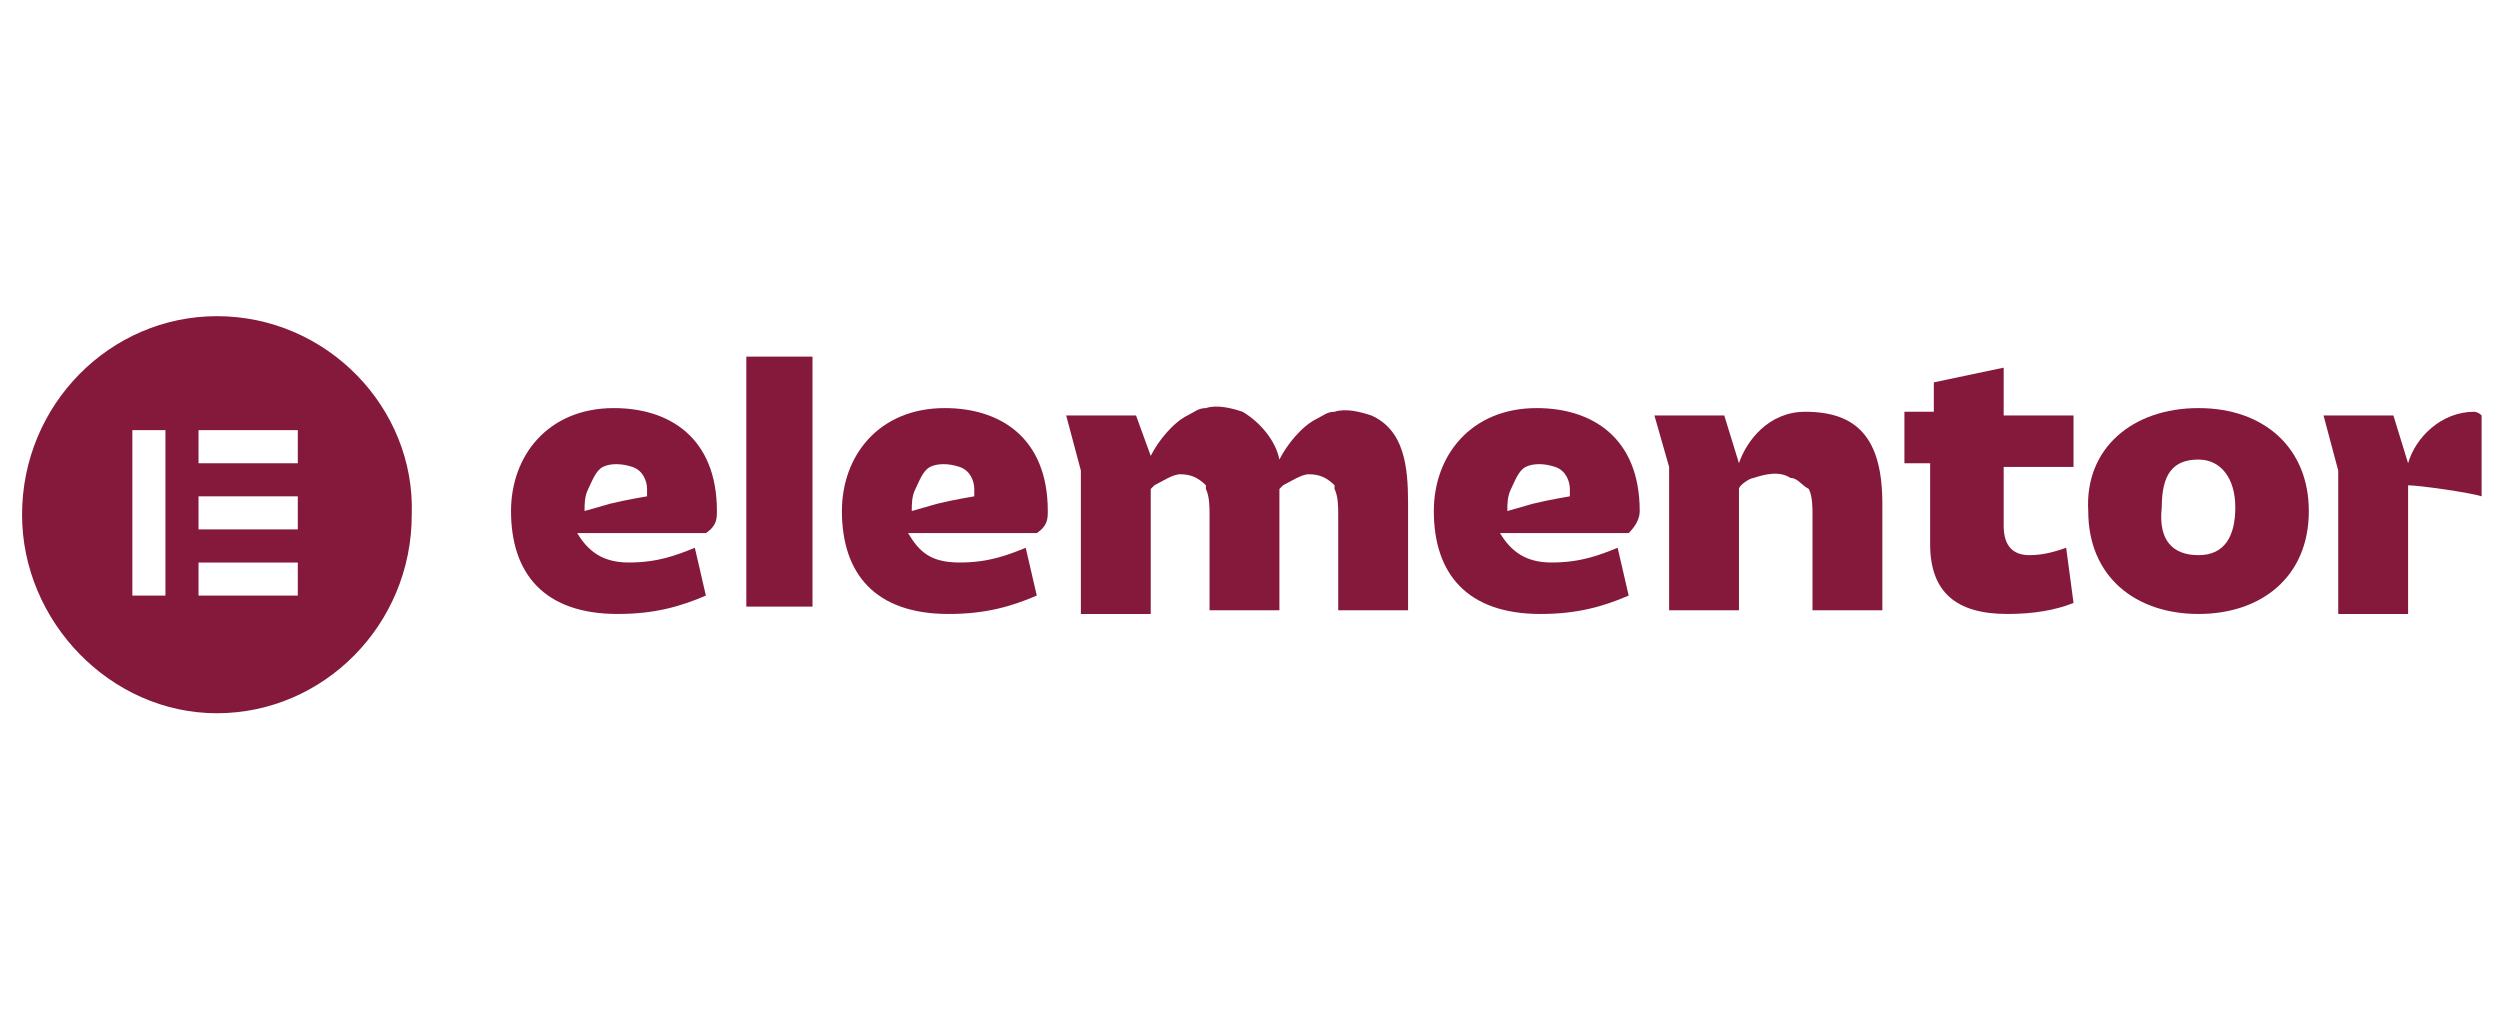
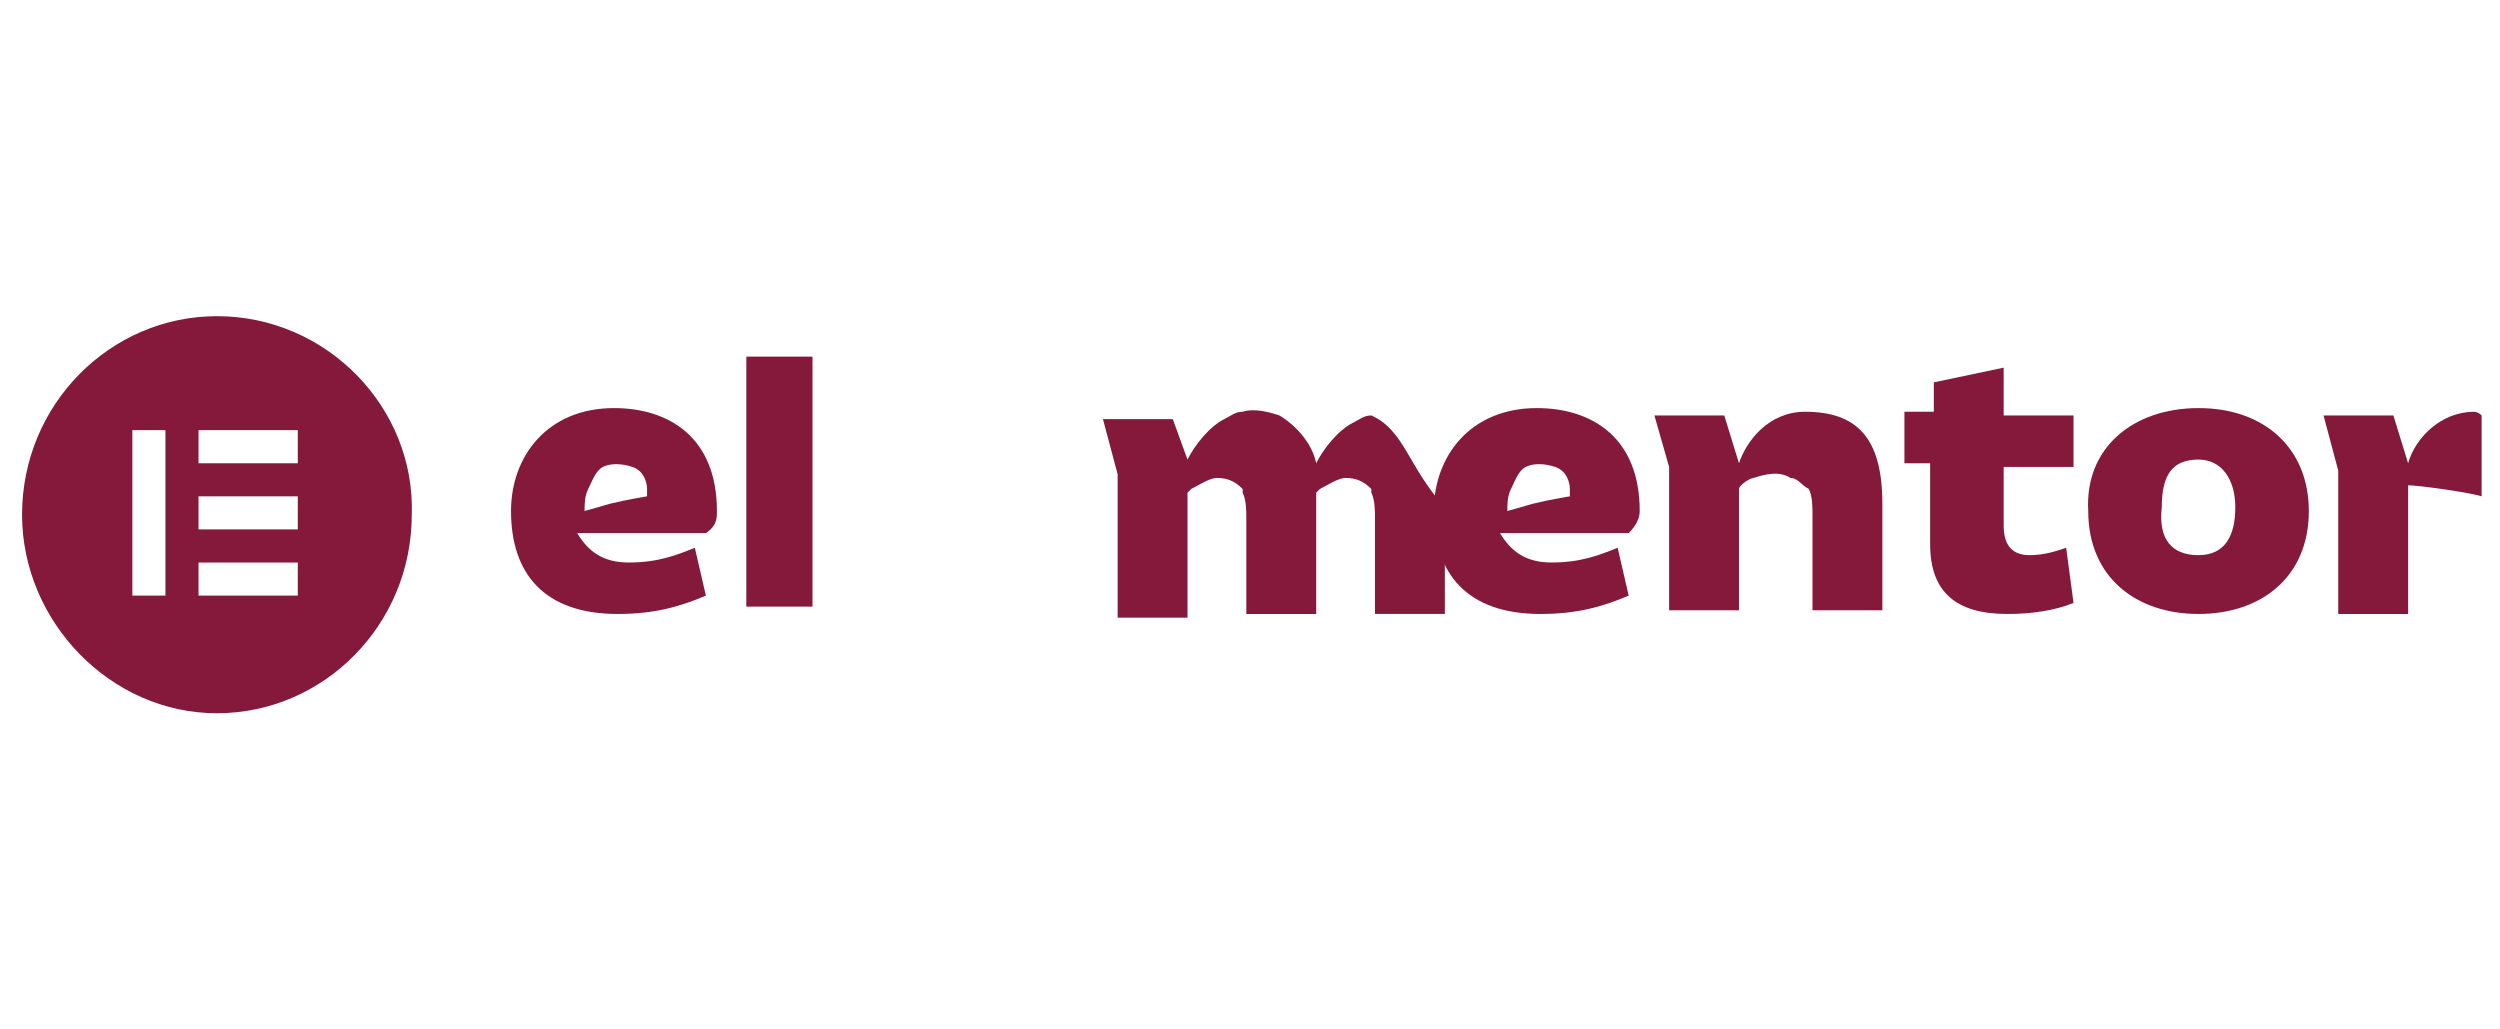
<svg xmlns="http://www.w3.org/2000/svg" version="1.1" id="Layer_1" x="0px" y="0px" viewBox="0 0 68 28" style="enable-background:new 0 0 68 28;" xml:space="preserve">
  <style type="text/css">
	.st0{fill:#84193C;}
</style>
  <g>
    <path class="st0" d="M42.7,13.5c0,0-0.6,0.1-1,0.2l-0.7,0.2l0,0c0-0.2,0-0.4,0.1-0.6c0.1-0.2,0.2-0.5,0.4-0.6   c0.2-0.1,0.5-0.1,0.8,0c0.3,0.1,0.4,0.4,0.4,0.6C42.7,13.4,42.7,13.4,42.7,13.5L42.7,13.5z M44.6,13.9c0-2-1.3-2.8-2.8-2.8   c-1.8,0-2.8,1.3-2.8,2.8c0,1.7,0.9,2.8,2.9,2.8c1,0,1.7-0.2,2.4-0.5L44,14.9c-0.5,0.2-1,0.4-1.8,0.4c-0.7,0-1.1-0.3-1.4-0.8h3.5   C44.5,14.3,44.6,14.1,44.6,13.9z" />
-     <path class="st0" d="M26.5,13.5c0,0-0.6,0.1-1,0.2l-0.7,0.2l0,0c0-0.2,0-0.4,0.1-0.6c0.1-0.2,0.2-0.5,0.4-0.6   c0.2-0.1,0.5-0.1,0.8,0c0.3,0.1,0.4,0.4,0.4,0.6C26.5,13.4,26.5,13.4,26.5,13.5L26.5,13.5z M28.5,13.9c0-2-1.3-2.8-2.8-2.8   c-1.8,0-2.8,1.3-2.8,2.8c0,1.7,0.9,2.8,2.9,2.8c1,0,1.7-0.2,2.4-0.5l-0.3-1.3c-0.5,0.2-1,0.4-1.8,0.4s-1.1-0.3-1.4-0.8h3.5   C28.5,14.3,28.5,14.1,28.5,13.9z" />
    <path class="st0" d="M22.1,9.7h-1.8v6.8h1.8V9.7z" />
    <path class="st0" d="M45,11.3h1.9l0.4,1.3c0.2-0.6,0.8-1.4,1.8-1.4c1.4,0,2.1,0.7,2.1,2.5v2.9h-1.9c0-0.6,0-1.3,0-1.8   c0-0.3,0-0.5,0-0.8c0-0.2,0-0.5-0.1-0.7C49,13.2,48.9,13,48.7,13c-0.3-0.2-0.7-0.1-1,0c-0.1,0-0.4,0.2-0.4,0.3v3.3h-1.9v-3.9   L45,11.3z" />
    <path class="st0" d="M52.6,12.6h-0.8v-1.4h0.8v-0.8l1.9-0.4v1.3h1.9v1.4h-1.9v1.6c0,0.6,0.3,0.8,0.7,0.8c0.4,0,0.7-0.1,1-0.2   l0.2,1.5c-0.5,0.2-1.1,0.3-1.8,0.3c-1.4,0-2.1-0.6-2.1-1.9V12.6L52.6,12.6z" />
    <path class="st0" d="M59.8,15.1c0.7,0,1-0.5,1-1.3c0-0.8-0.4-1.3-1-1.3c-0.7,0-1,0.4-1,1.3C58.7,14.7,59.1,15.1,59.8,15.1z    M59.8,11.1c1.8,0,3,1.1,3,2.8c0,1.8-1.3,2.8-3,2.8s-3-1-3-2.8C56.7,12.2,58,11.1,59.8,11.1z" />
-     <path class="st0" d="M37.3,11.3c-0.3-0.1-0.7-0.2-1-0.1c-0.2,0-0.3,0.1-0.5,0.2c-0.4,0.2-0.8,0.7-1,1.1c-0.1-0.5-0.5-1-1-1.3   c-0.3-0.1-0.7-0.2-1-0.1c-0.2,0-0.3,0.1-0.5,0.2c-0.4,0.2-0.8,0.7-1,1.1l0,0l-0.4-1.1h-1.9l0.4,1.5v3.9h1.9v-3.4l0.1-0.1   c0.2-0.1,0.5-0.3,0.7-0.3c0.3,0,0.5,0.1,0.7,0.3c0,0,0,0,0,0.1c0.1,0.2,0.1,0.5,0.1,0.7c0,0.3,0,0.5,0,0.8c0,0.6,0,1.3,0,1.8h1.9   v-2.9l0,0v-0.4l0.1-0.1c0.2-0.1,0.5-0.3,0.7-0.3c0.3,0,0.5,0.1,0.7,0.3c0,0,0,0,0,0.1c0.1,0.2,0.1,0.5,0.1,0.7c0,0.3,0,0.5,0,0.8   c0,0.6,0,1.3,0,1.8h1.9v-2.9C38.3,12.7,38.2,11.7,37.3,11.3z" />
+     <path class="st0" d="M37.3,11.3c-0.2,0-0.3,0.1-0.5,0.2c-0.4,0.2-0.8,0.7-1,1.1c-0.1-0.5-0.5-1-1-1.3   c-0.3-0.1-0.7-0.2-1-0.1c-0.2,0-0.3,0.1-0.5,0.2c-0.4,0.2-0.8,0.7-1,1.1l0,0l-0.4-1.1h-1.9l0.4,1.5v3.9h1.9v-3.4l0.1-0.1   c0.2-0.1,0.5-0.3,0.7-0.3c0.3,0,0.5,0.1,0.7,0.3c0,0,0,0,0,0.1c0.1,0.2,0.1,0.5,0.1,0.7c0,0.3,0,0.5,0,0.8c0,0.6,0,1.3,0,1.8h1.9   v-2.9l0,0v-0.4l0.1-0.1c0.2-0.1,0.5-0.3,0.7-0.3c0.3,0,0.5,0.1,0.7,0.3c0,0,0,0,0,0.1c0.1,0.2,0.1,0.5,0.1,0.7c0,0.3,0,0.5,0,0.8   c0,0.6,0,1.3,0,1.8h1.9v-2.9C38.3,12.7,38.2,11.7,37.3,11.3z" />
    <path class="st0" d="M67.3,11.2c-0.9,0-1.6,0.7-1.8,1.4l-0.4-1.3h-1.9l0.4,1.5v3.9h1.9v-3.5c0.3,0,1.7,0.2,2,0.3v-2.2   C67.4,11.2,67.3,11.2,67.3,11.2z" />
    <path class="st0" d="M17.6,13.5c0,0-0.6,0.1-1,0.2l-0.7,0.2l0,0c0-0.2,0-0.4,0.1-0.6c0.1-0.2,0.2-0.5,0.4-0.6   c0.2-0.1,0.5-0.1,0.8,0c0.3,0.1,0.4,0.4,0.4,0.6C17.6,13.4,17.6,13.4,17.6,13.5L17.6,13.5z M19.5,13.9c0-2-1.3-2.8-2.8-2.8   c-1.8,0-2.8,1.3-2.8,2.8c0,1.7,0.9,2.8,2.9,2.8c1,0,1.7-0.2,2.4-0.5l-0.3-1.3c-0.5,0.2-1,0.4-1.8,0.4c-0.7,0-1.1-0.3-1.4-0.8h3.5   C19.5,14.3,19.5,14.1,19.5,13.9z" />
    <path class="st0" d="M5.9,8.6C3,8.6,0.6,11,0.6,14c0,2.9,2.4,5.4,5.3,5.4s5.3-2.4,5.3-5.4C11.3,11.1,8.9,8.6,5.9,8.6z M4.6,16.2   H3.6v-4.5h0.9V16.2z M8.1,16.2H5.4v-0.9h2.7V16.2z M8.1,14.4H5.4v-0.9h2.7V14.4z M8.1,12.6H5.4v-0.9h2.7V12.6z" />
  </g>
</svg>